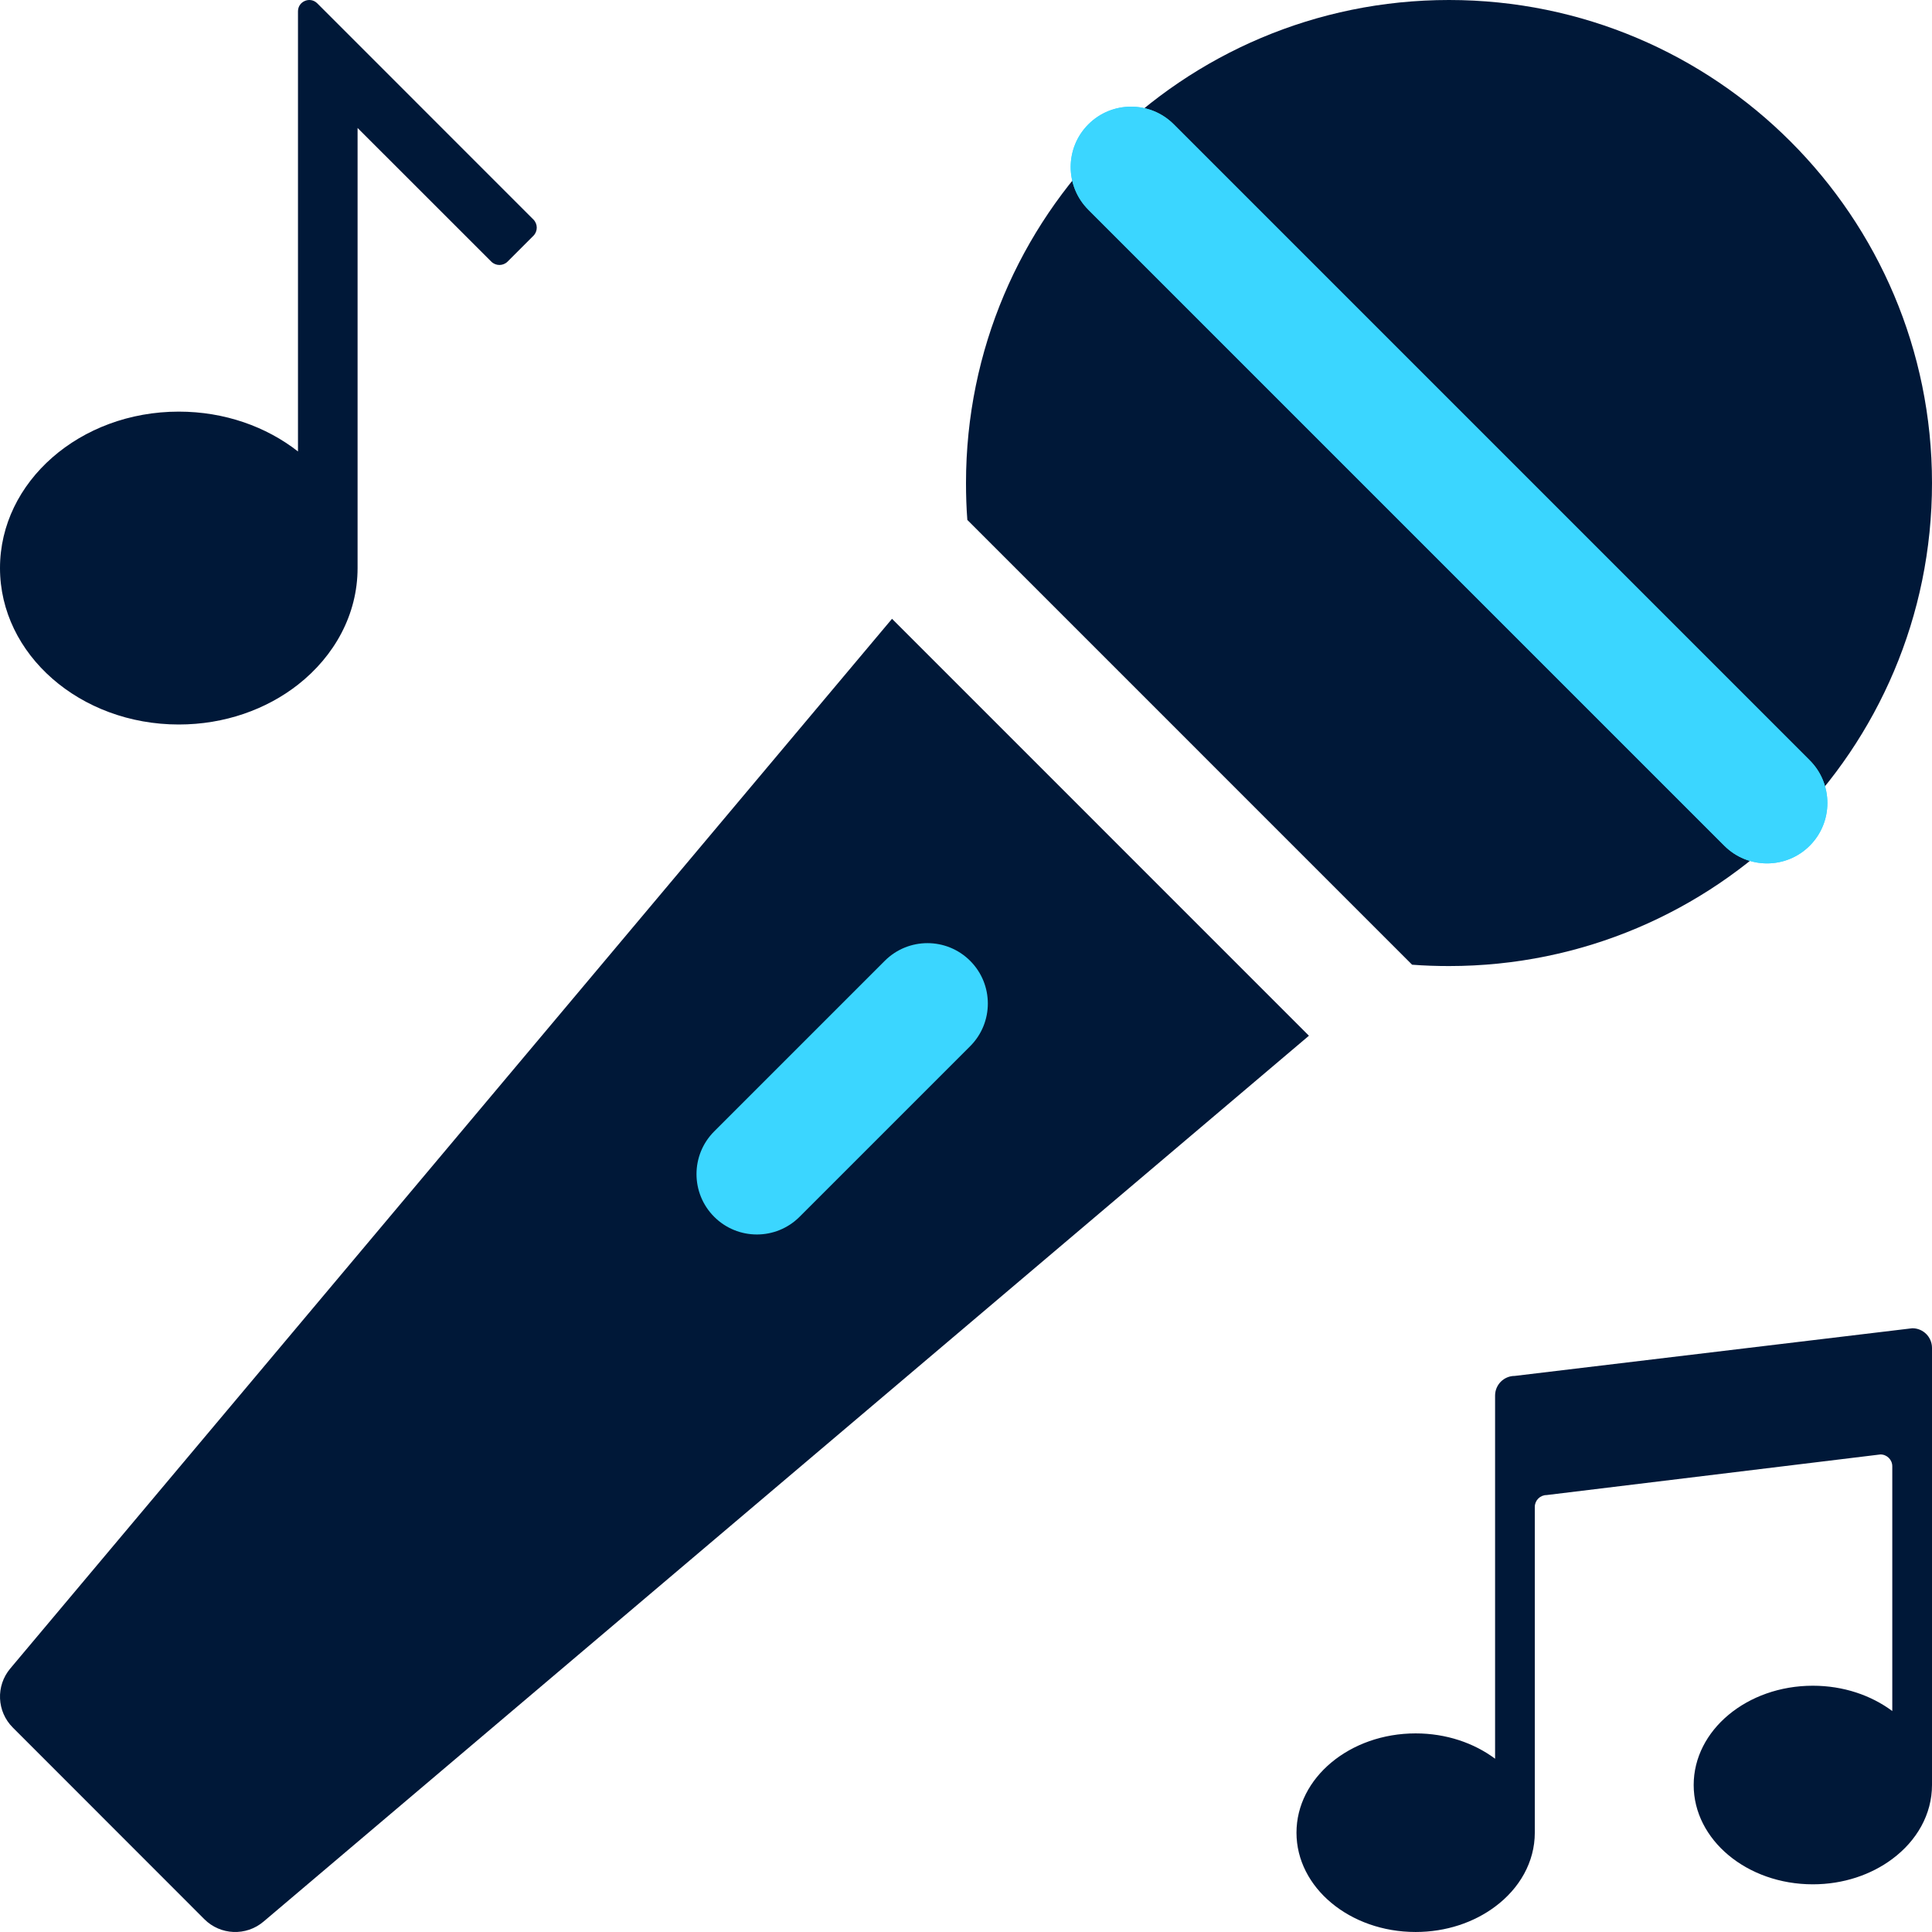
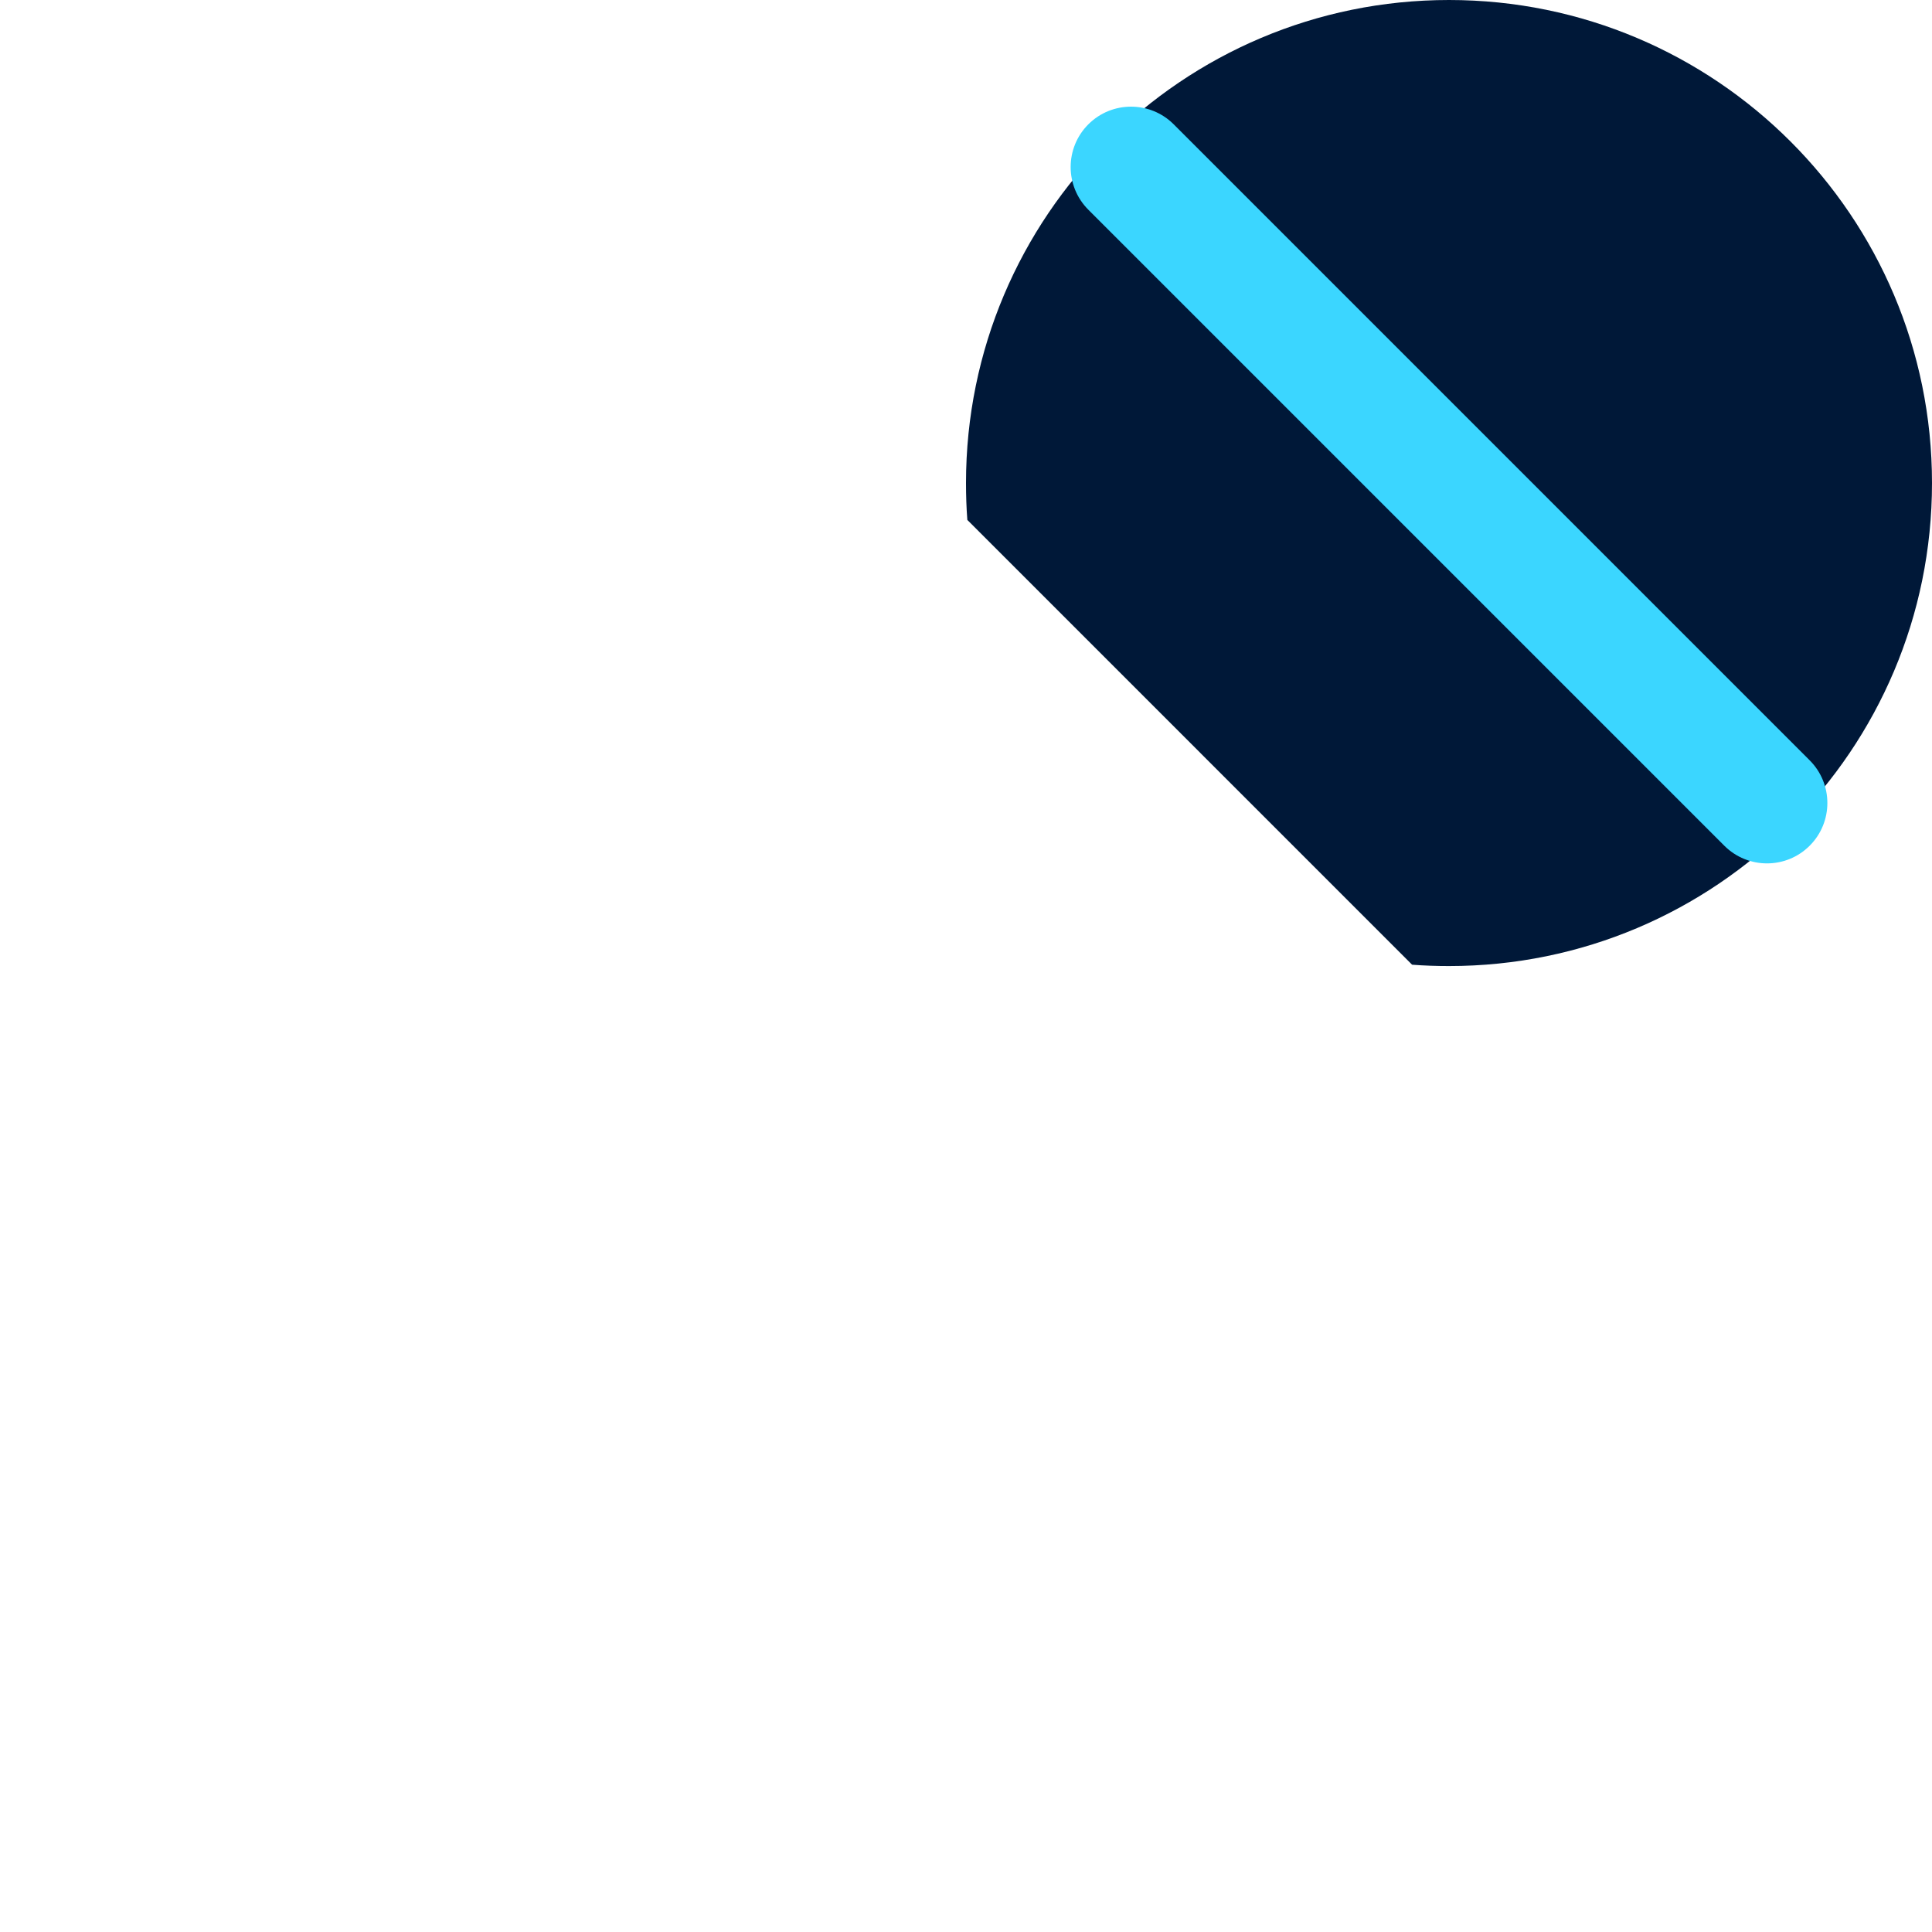
<svg xmlns="http://www.w3.org/2000/svg" width="144" height="144" viewBox="0 0 144 144" fill="none">
  <path d="M144 36.002C144 55.883 127.89 72.004 108 72.004C107.07 72.004 106.16 71.974 105.25 71.904L72.1 38.753C72.03 37.843 72 36.933 72 36.003C72 16.121 88.12 0 108 0C127.88 0 144 16.121 144 36.002Z" fill="#001838" />
-   <path d="M134.888 56.671L87.487 9.268C85.729 7.51 82.88 7.51 81.123 9.268C79.365 11.025 79.365 13.874 81.123 15.632L128.524 63.035C130.281 64.792 133.131 64.792 134.888 63.035C136.645 61.278 136.645 58.428 134.888 56.671Z" fill="#3BD6FF" />
  <path d="M134.884 56.67L87.482 9.267C85.725 7.51 82.876 7.51 81.118 9.267C79.361 11.024 79.361 13.874 81.118 15.631L128.52 63.034C130.277 64.792 133.126 64.792 134.883 63.034C136.641 61.277 136.641 58.428 134.884 56.67Z" fill="#3BD6FF" />
-   <path d="M97.56 77.197L19.638 143.228C18.345 144.323 16.429 144.244 15.231 143.046L0.953 128.76C-0.241 127.566 -0.323 125.657 0.763 124.364L66.486 46.122L97.56 77.197Z" fill="#001838" />
-   <path d="M59.595 90.693L72.31 77.978C74.067 76.221 74.067 73.371 72.309 71.614C70.552 69.857 67.703 69.857 65.946 71.614L53.231 84.329C51.474 86.086 51.474 88.935 53.231 90.693C54.989 92.45 57.838 92.45 59.595 90.693Z" fill="#3BD6FF" />
-   <path d="M112.9 102.553C112.091 102.553 111.435 103.209 111.435 104.018V108.474V111.434V131.085C109.862 129.911 107.79 129.197 105.514 129.197C100.609 129.197 96.632 132.509 96.632 136.598C96.632 140.687 100.609 143.999 105.513 143.999C107.789 143.999 109.862 143.285 111.434 142.111C113.253 140.759 114.395 138.789 114.395 136.598V112.316C114.395 111.829 114.791 111.433 115.278 111.433L140.157 108.406C140.644 108.406 141.04 108.801 141.04 109.289V127.532C139.467 126.358 137.395 125.644 135.119 125.644C130.214 125.644 126.237 128.956 126.237 133.045C126.237 137.134 130.214 140.446 135.118 140.446C137.394 140.446 139.467 139.732 141.039 138.558C142.858 137.206 144 135.236 144 133.045V107.881V104.921V100.465C144 99.656 143.344 99 142.535 99L112.9 102.553Z" fill="#001838" />
-   <path d="M39.755 17.576L37.833 19.498C37.497 19.834 36.952 19.834 36.616 19.498L26.652 9.538V42.339C26.652 45.793 24.934 48.895 22.21 51.031C19.852 52.878 16.739 54 13.326 54C5.967 54 0 48.781 0 42.34C0 35.899 5.967 30.68 13.326 30.68C16.739 30.68 19.852 31.802 22.21 33.649V0.844C22.21 0.094 23.117 -0.282 23.647 0.249L26.652 3.254L39.755 16.36C40.091 16.696 40.091 17.24 39.755 17.576Z" fill="#001838" />
</svg>